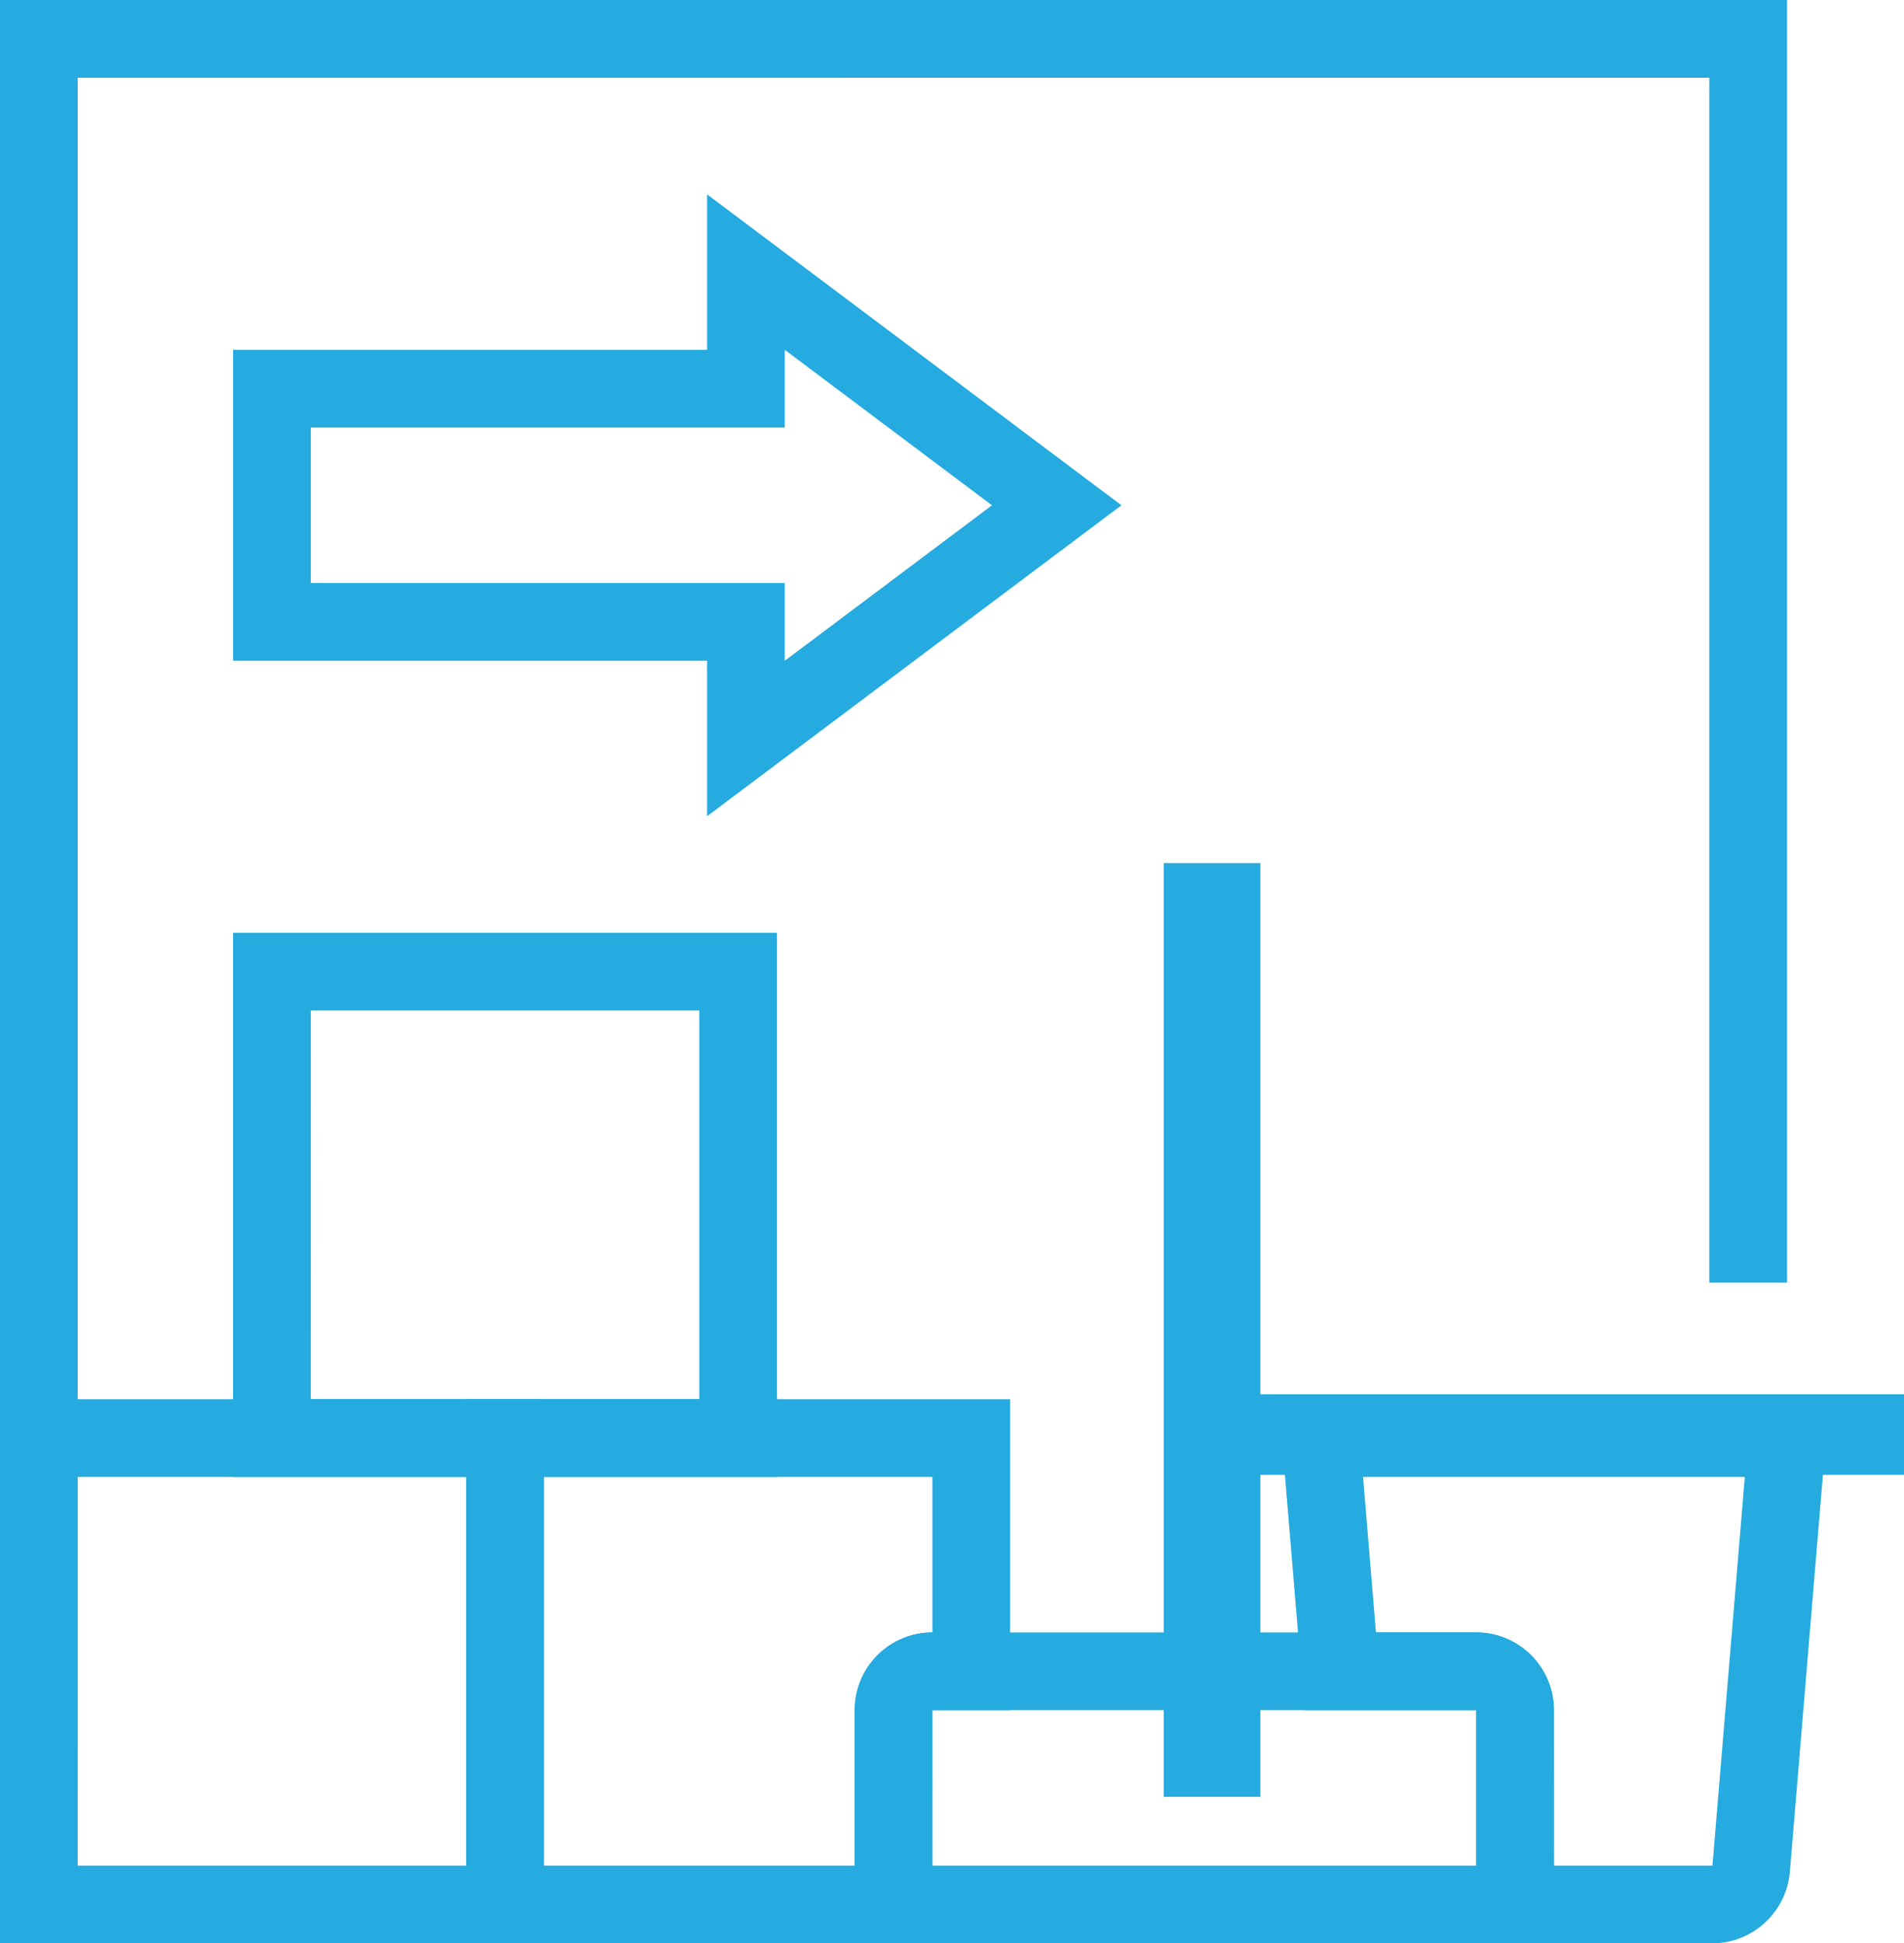
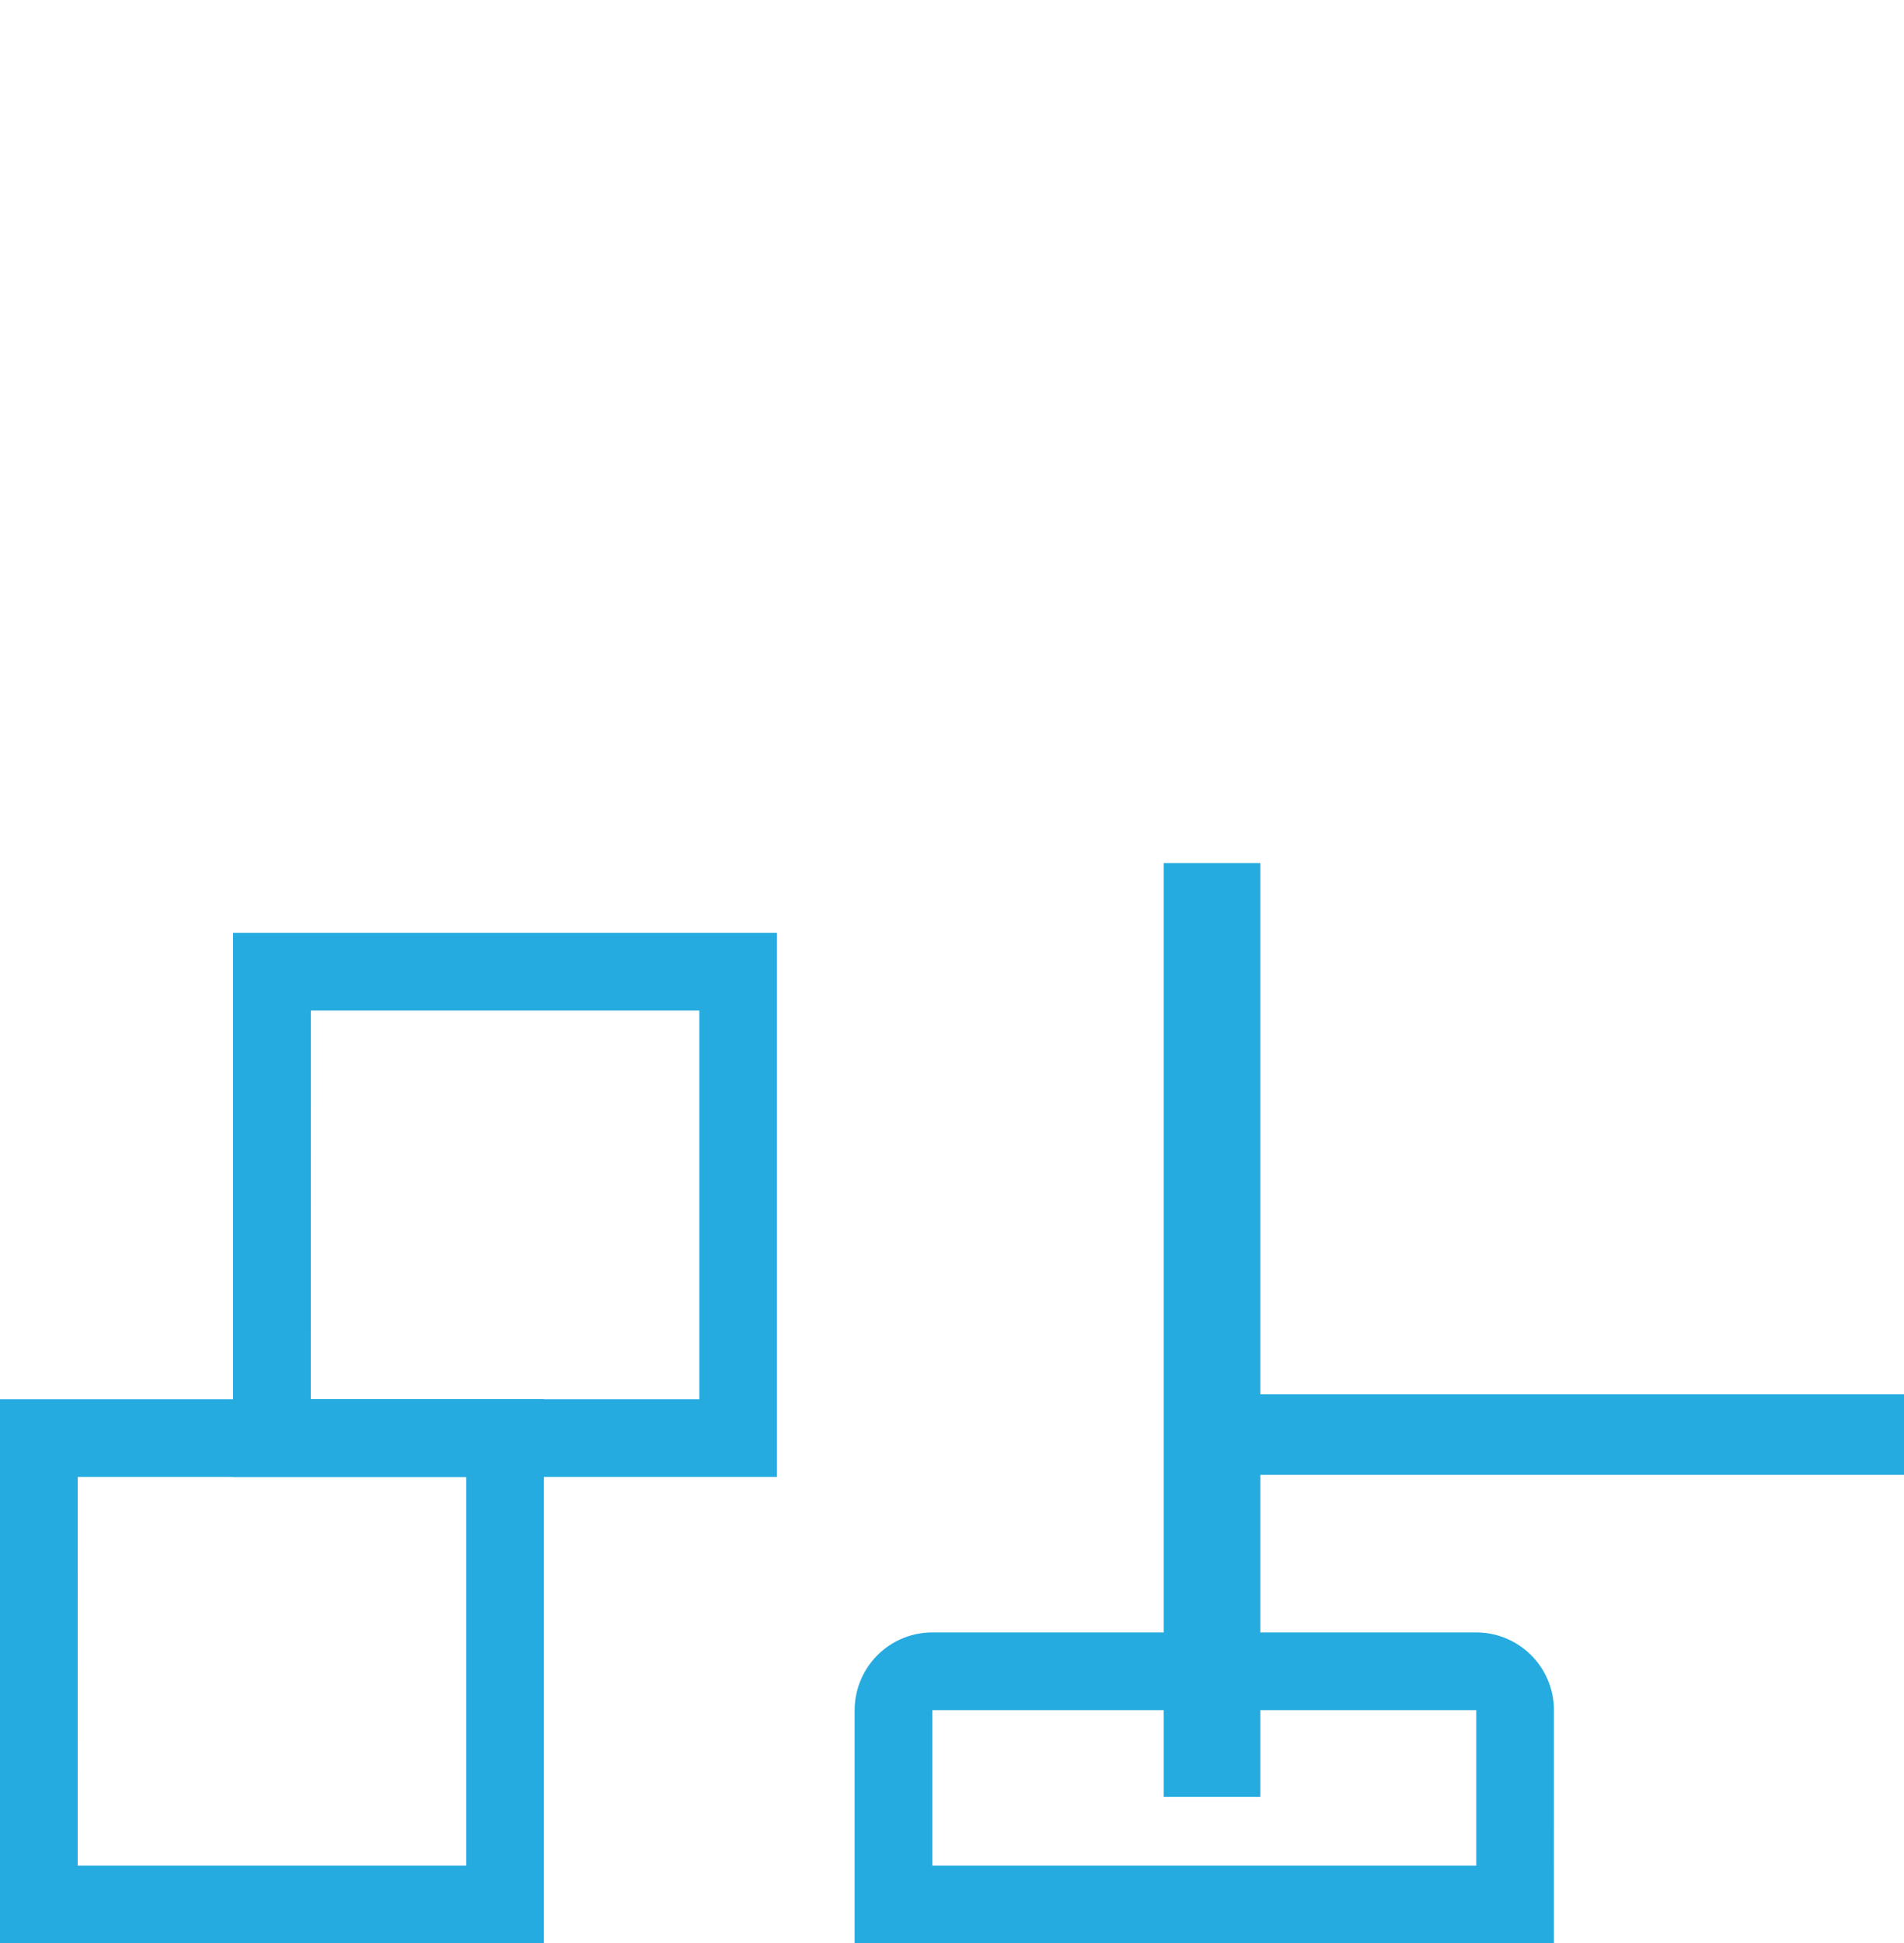
<svg xmlns="http://www.w3.org/2000/svg" width="118.319" height="120.708" viewBox="0 0 118.319 120.708">
  <g id="Group_906" data-name="Group 906" transform="translate(-2917.627 -1946.493)">
    <g id="Group_897" data-name="Group 897" transform="translate(2917.627 1946.494)">
-       <path id="Path_14801" data-name="Path 14801" d="M2922.455,2064.787h-4.828V1946.494h111.051v79.667h-4.828v-74.839H2922.455Z" transform="translate(-2917.627 -1946.494)" fill="#25abdf" />
-     </g>
+       </g>
    <g id="Group_898" data-name="Group 898" transform="translate(2990.376 1999.85)">
      <rect id="Rectangle_984" data-name="Rectangle 984" width="6" height="58" transform="translate(-0.43 0.25)" fill="#25abdf" />
    </g>
    <g id="Group_899" data-name="Group 899" transform="translate(2997.084 2033.403)">
-       <path id="Path_14802" data-name="Path 14802" d="M3109.151,2160.292h-14.678v-14.485H3083.8l-1.609-19.313h34.217l-2.448,29.37A4.855,4.855,0,0,1,3109.151,2160.292Zm-9.849-4.829h9.849l2.012-24.141H3087.44l.8,9.657h6.228a4.834,4.834,0,0,1,4.828,4.828Z" transform="translate(-3082.193 -2126.494)" fill="#25abdf" />
-     </g>
+       </g>
    <g id="Group_900" data-name="Group 900" transform="translate(2992.445 2032.956)">
      <rect id="Rectangle_985" data-name="Rectangle 985" width="44" height="5" transform="translate(-0.499 0.145)" fill="#25abdf" />
    </g>
    <g id="Group_901" data-name="Group 901" transform="translate(2917.627 2033.403)">
      <path id="Path_14803" data-name="Path 14803" d="M2951.425,2160.292h-33.8v-33.8h33.8Zm-28.97-4.829H2946.6v-24.141h-24.142Z" transform="translate(-2917.627 -2126.494)" fill="#25abdf" />
    </g>
    <g id="Group_902" data-name="Group 902" transform="translate(2932.112 2004.433)">
      <path id="Path_14804" data-name="Path 14804" d="M2981.425,2100.292h-33.8v-33.8h33.8Zm-28.97-4.828H2976.6v-24.142h-24.142Z" transform="translate(-2947.627 -2066.494)" fill="#25abdf" />
    </g>
    <g id="Group_903" data-name="Group 903" transform="translate(2970.738 2047.888)">
      <path id="Path_14805" data-name="Path 14805" d="M3071.081,2175.807h-43.455v-14.485a4.833,4.833,0,0,1,4.828-4.828h33.8a4.833,4.833,0,0,1,4.828,4.828Zm-38.626-4.828h33.8v-9.657h-33.8Z" transform="translate(-3027.627 -2156.494)" fill="#25abdf" />
    </g>
    <g id="Group_904" data-name="Group 904" transform="translate(2946.597 2033.403)">
-       <path id="Path_14806" data-name="Path 14806" d="M3006.6,2160.292h-28.97v-33.8h33.8v19.313h-4.832Zm-24.141-4.829h19.313v-9.656a4.833,4.833,0,0,1,4.828-4.828v-9.657h-24.141Z" transform="translate(-2977.627 -2126.494)" fill="#25abdf" />
-     </g>
+       </g>
    <g id="Group_905" data-name="Group 905" transform="translate(2932.112 1958.565)">
-       <path id="Path_14807" data-name="Path 14807" d="M2977.082,2010.12v-9.656h-29.455v-19.313h29.455v-9.657l25.75,19.313Zm-24.626-14.485h29.454v4.829l12.876-9.657-12.876-9.656v4.828h-29.454Z" transform="translate(-2947.627 -1971.494)" fill="#25abdf" />
-     </g>
+       </g>
  </g>
</svg>